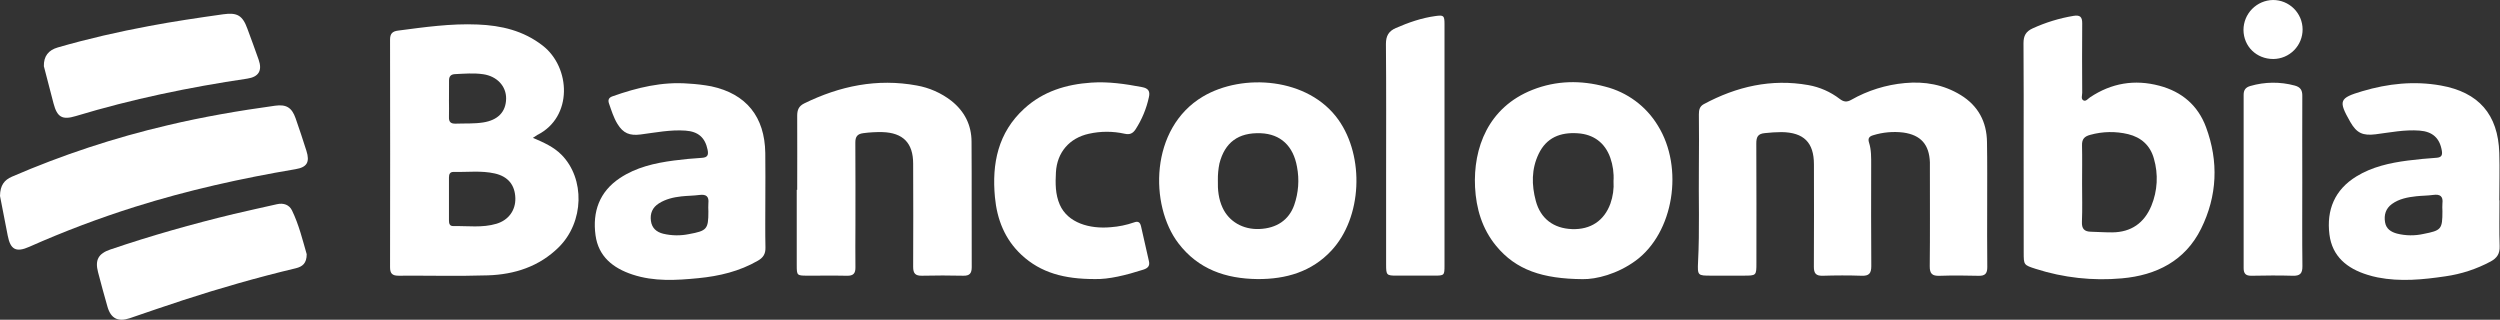
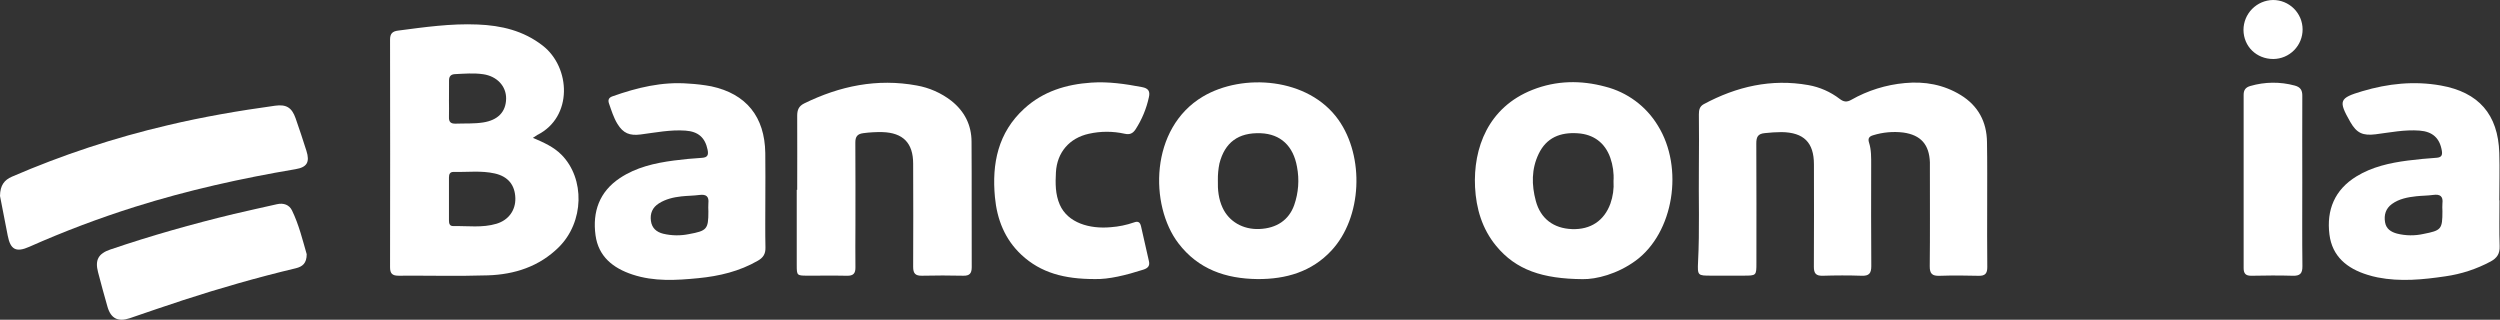
<svg xmlns="http://www.w3.org/2000/svg" width="1634" height="209" viewBox="0 0 1634 209" fill="none">
  <rect x="0" y="0" width="1634" height="209" fill="#333333" stroke="none" />
  <path d="M1298.82 133.41C1298.82 147.07 1298.71 160.72 1298.89 174.41C1298.95 178.69 1297.51 180.41 1293.12 180.26C1284.63 180.02 1276.12 179.99 1267.64 180.26C1262.94 180.42 1261.23 178.92 1261.28 174.03C1261.51 153.03 1261.38 132.08 1261.38 111.11C1261.38 109.44 1261.38 107.77 1261.38 106.11C1260.95 94.5 1255.48 88.24 1244.01 86.63C1237.37 85.82 1230.64 86.426 1224.25 88.41C1221.66 89.16 1220.73 90.5 1221.6 93.2C1223.14 98 1223 103 1223 108C1223 130 1222.87 152 1223.08 173.92C1223.08 178.72 1221.58 180.39 1216.79 180.23C1208.31 179.93 1199.79 179.97 1191.31 180.23C1186.91 180.36 1185.52 178.64 1185.54 174.38C1185.68 152.07 1185.63 129.76 1185.59 107.45C1185.59 93.11 1178.95 86.55 1164.45 86.34C1160.79 86.37 1157.14 86.591 1153.51 87C1148.82 87.41 1147.9 89.68 1147.92 93.88C1148.07 119.88 1147.99 145.82 1147.99 171.8C1147.99 180.16 1147.99 180.16 1139.43 180.16H1118.43C1109.68 180.16 1109.43 180.16 1109.85 171.16C1110.93 150.36 1110.13 129.56 1110.39 108.76C1110.53 97.44 1110.47 86.12 1110.39 74.76C1110.39 71.9 1110.84 69.55 1113.63 68.05C1135.08 56.54 1157.69 51.31 1181.98 55.62C1189.41 56.944 1196.41 60.031 1202.4 64.62C1205 66.62 1207.08 66.91 1210.02 65.23C1220.77 59.131 1232.71 55.401 1245.02 54.29C1258.02 53.06 1270.33 55.29 1281.5 62.11C1292.93 69.11 1298.55 79.61 1298.7 92.93C1298.93 106.44 1298.82 119.93 1298.82 133.41Z" fill="white" />
  <path d="M348.3 90.1C355.57 93.2 361.89 96.03 366.94 101.1C382.47 116.74 381.83 145.16 365.16 161.63C352.41 174.22 336.31 179.41 318.9 179.97C299.43 180.6 279.9 180.06 260.45 180.2C256.35 180.2 254.93 178.73 254.94 174.64C255.027 125.04 255.027 75.444 254.94 25.85C254.94 22.06 256.45 20.49 260.05 20.02C277.38 17.75 294.7 15.27 312.23 16.02C327.62 16.63 342.12 20.02 354.69 29.8C373.06 44.04 374.57 76.55 351.16 88.22C350.173 88.795 349.219 89.422 348.3 90.1ZM293.44 129.92C293.44 134.58 293.44 139.23 293.44 143.92C293.44 145.92 293.74 147.8 296.24 147.76C305.69 147.59 315.24 149.02 324.51 146.24C332.39 143.89 337.05 137.42 336.83 129.49C336.58 120.85 332.02 115.32 323.35 113.37C314.47 111.37 305.45 112.59 296.5 112.37C294.07 112.31 293.44 113.89 293.44 115.98C293.46 120.62 293.45 125.27 293.44 129.92ZM293.44 65.04C293.44 68.86 293.56 72.69 293.44 76.5C293.3 79.79 294.72 80.93 297.89 80.82C303.89 80.6 309.84 80.96 315.8 80.03C325.38 78.53 330.69 73.19 330.8 64.43C330.9 56.36 324.87 49.82 315.8 48.51C309.68 47.62 303.52 48.16 297.37 48.45C294.74 48.57 293.46 49.91 293.49 52.57C293.49 56.73 293.46 60.88 293.46 65L293.44 65.04Z" fill="white" />
-   <path d="M1322.65 97.13C1322.65 74.13 1322.76 51.191 1322.56 28.221C1322.56 23.401 1324.11 20.561 1328.56 18.541C1337.04 14.659 1346 11.915 1355.2 10.38C1359.43 9.67 1360.97 10.96 1360.93 15.22C1360.8 30.37 1360.85 45.52 1360.93 60.66C1360.93 62.38 1359.93 64.751 1361.82 65.66C1363.35 66.43 1364.74 64.49 1366.07 63.6C1380.07 54.267 1395.17 51.744 1411.36 56.031C1426.1 59.931 1436.58 68.91 1441.85 83.1C1450.2 105.56 1449.22 128.1 1438.62 149.5C1428.22 170.5 1409.36 179.95 1386.85 181.93C1367.88 183.659 1348.75 181.557 1330.61 175.75C1322.69 173.21 1322.69 173.16 1322.69 164.99L1322.65 97.13ZM1360.85 119.93C1360.85 128.25 1361.1 136.58 1360.75 144.93C1360.55 149.48 1362.27 151.36 1366.58 151.46C1371.24 151.58 1375.89 151.91 1380.58 151.88C1392.92 151.78 1401.47 145.77 1406.13 134.52C1410.17 124.728 1410.76 113.85 1407.79 103.68C1405.42 95.061 1399.49 89.781 1390.93 87.68C1382.79 85.736 1374.29 85.887 1366.23 88.121C1362.39 89.121 1360.68 90.91 1360.81 95.05C1361 103.27 1360.85 111.6 1360.85 119.93Z" fill="white" />
  <path d="M1034.51 182.45C1008.33 182.27 990.84 176.52 977.82 160.64C968.72 149.54 964.82 136.4 964.09 122.32C962.84 96.76 972.64 70.141 1001.69 58.691C1017.2 52.581 1033.16 52.31 1049.2 56.63C1063.57 60.273 1075.93 69.431 1083.6 82.121C1100.77 109.7 1093.9 152.12 1069.13 170.33C1057 179.24 1043.12 182.59 1034.51 182.45ZM1054.6 118.33C1054.92 113.167 1054.2 107.992 1052.49 103.11C1048.99 93.24 1041.49 87.77 1031.19 87.111C1019.83 86.35 1010.77 89.921 1005.66 100.59C1000.91 110.5 1001.01 120.9 1003.8 131.3C1006.88 142.85 1015.36 149.3 1027.49 149.74C1039.62 150.18 1048.49 144.26 1052.56 133.09C1054.23 128.358 1054.92 123.338 1054.6 118.33Z" fill="white" />
  <path d="M821.83 182.4C801.18 182.15 783.21 176.05 770.18 158.98C751.3 134.22 751.41 83.84 786.18 63.13C812.18 47.68 855.18 50.65 874.77 78.26C891.93 102.4 890.34 142.12 870.24 163.75C857.33 177.66 840.45 182.53 821.83 182.4ZM796 117.82C795.83 124.05 796.44 130.13 799.1 135.82C803.27 144.82 812.41 150.11 823.1 149.68C834.38 149.22 842.38 143.85 845.87 134.09C848.695 126.048 849.333 117.4 847.72 109.03C845.3 95.41 837 87.58 824 87.08C809.39 86.52 800.51 93.08 797 106.93C796.275 110.514 795.94 114.165 796 117.82Z" fill="white" />
  <path d="M521.05 124.06C521.05 107.91 521.13 91.76 521.05 75.62C521.05 71.89 522.05 69.39 525.58 67.62C548.92 56.16 573.28 51.13 599.16 55.87C607.396 57.32 615.156 60.752 621.77 65.87C630.46 72.75 635 81.79 635 92.71C635.19 120 635 147.31 635.12 174.6C635.12 178.6 633.8 180.31 629.63 180.21C620.63 180.01 611.63 179.99 602.63 180.21C598.25 180.32 596.81 178.67 596.84 174.38C596.97 151.91 596.91 129.43 596.84 106.96C596.84 93.49 590.25 86.75 576.73 86.34C572.572 86.251 568.413 86.482 564.29 87.03C560.29 87.54 559.03 89.37 559.05 93.24C559.18 111.38 559.11 129.53 559.11 147.67C559.11 156.67 558.97 165.67 559.11 174.67C559.2 178.75 557.69 180.32 553.57 180.23C544.92 180.03 536.26 180.23 527.57 180.17C520.94 180.17 520.76 179.98 520.75 173.52C520.75 157.04 520.75 140.56 520.75 124.08L521.05 124.06Z" fill="white" />
  <path d="M500.22 130.92C500.22 141.24 500.07 151.56 500.3 161.92C500.39 165.92 498.82 168.4 495.44 170.34C483.35 177.34 470.13 180.48 456.44 181.81C442.03 183.22 427.57 184.13 413.44 179.46C400.64 175.25 391.11 167.63 389.23 153.72C387.16 138.45 391.73 125.32 405.13 116.41C415.79 109.32 427.96 106.57 440.42 104.92C446.52 104.12 452.66 103.53 458.79 103.16C462.6 102.93 463.15 101.16 462.49 97.9C460.85 89.9 456.37 85.96 448 85.37C438.1 84.68 428.43 86.64 418.71 87.89C411.52 88.82 407.3 87.09 403.56 80.98C401.02 76.83 399.63 72.19 398.04 67.64C397.25 65.34 397.86 63.83 400.25 62.98C416.36 57.27 432.76 53.25 450.05 54.64C455.034 54.906 459.994 55.501 464.9 56.42C487.75 61.32 499.84 76.31 500.19 100.01C500.35 110.28 500.22 120.6 500.22 130.92ZM463 138.35C462.905 136.525 462.905 134.696 463 132.87C463.48 128.42 461.61 126.87 457.23 127.42C453.28 127.94 449.23 127.93 445.31 128.36C440.15 128.93 435.15 130.11 430.68 132.91C426.42 135.59 424.77 139.54 425.45 144.43C426.1 149.12 429.07 151.67 433.53 152.78C439.047 154.071 444.779 154.15 450.33 153.01C462 150.87 463 149.8 463 138.35Z" fill="white" />
  <path d="M1633.66 130.91C1633.66 140.91 1633.41 150.91 1633.77 160.91C1633.94 165.78 1632.07 168.63 1627.99 170.86C1618.73 175.844 1608.66 179.146 1598.25 180.61C1583.57 182.77 1568.84 184.23 1554.07 181.33C1551.79 180.875 1549.53 180.295 1547.31 179.59C1534.08 175.49 1524.31 167.64 1522.52 153.24C1520.52 137.24 1525.93 124.02 1540.13 115.32C1550.42 109.01 1561.97 106.47 1573.76 104.93C1580.02 104.11 1586.33 103.57 1592.63 103.11C1595.86 102.87 1596.45 101.3 1595.98 98.46C1594.59 90.24 1589.92 86.01 1581.44 85.361C1571.71 84.621 1562.2 86.57 1552.64 87.781C1544.37 88.781 1540.38 87.061 1536.19 79.781C1528.19 65.781 1528.86 64.1 1543.98 59.611C1560.81 54.611 1577.83 52.791 1595.25 55.87C1620.04 60.261 1632.78 74.751 1633.54 100.01C1633.85 110.32 1633.54 120.65 1633.54 131.01L1633.66 130.91ZM1596.37 138C1596.27 136.335 1596.27 134.666 1596.37 133C1596.97 128.19 1594.78 126.79 1590.29 127.41C1586.67 127.91 1582.99 127.87 1579.35 128.27C1573.7 128.89 1568.12 129.9 1563.35 133.34C1559.27 136.34 1558.09 140.47 1558.87 145.25C1559.59 149.62 1562.77 151.62 1566.69 152.68C1572.36 154.103 1578.28 154.178 1583.98 152.9C1595.66 150.63 1596.37 149.82 1596.37 138Z" fill="white" />
  <path d="M0 128.06C0.11 121.06 2.84 117.64 7.79 115.48C40.662 101.266 74.737 90.015 109.61 81.861C132.78 76.35 156.23 72.341 179.81 69.091C187.1 68.091 190.73 70.27 193.19 77.26C195.65 84.251 198.01 91.441 200.28 98.581C202.61 105.93 200.71 109.33 193.13 110.58C157.64 116.58 122.58 124.38 88.22 135.19C64.715 142.597 41.645 151.321 19.12 161.32C10.53 165.13 6.81 163.18 5.05 154.01C3.29 144.84 1.5 135.77 0 128.06Z" fill="white" />
  <path d="M715.41 182.39C695.77 182.39 680.33 178.39 667.64 166.58C656.7 156.38 651.64 143.34 650.29 128.89C648.22 106.89 652.29 86.68 669.44 71C681.78 59.69 696.91 55.11 713.25 54C724.46 53.23 735.48 54.85 746.47 56.94C750.47 57.69 751.84 59.58 750.92 63.52C749.312 71.018 746.347 78.159 742.17 84.59C740.29 87.4 738.25 88.12 735.04 87.41C727.374 85.706 719.426 85.706 711.76 87.41C698.96 90.19 690.85 99.62 690.15 112.66C689.77 119.82 689.7 126.97 692.67 133.77C697.91 145.72 712.2 149.77 726 148.5C731.155 148.132 736.238 147.086 741.12 145.39C743.81 144.39 745.12 145.14 745.77 147.88C747.45 155.507 749.177 163.13 750.95 170.75C751.69 173.93 750.07 175.33 747.35 176.22C736.07 179.84 724.64 182.68 715.41 182.39Z" fill="white" />
-   <path d="M944.13 95.62C944.13 121.58 944.13 147.537 944.13 173.49C944.13 180.03 944.01 180.13 937.37 180.15C929.21 180.15 921.053 180.15 912.9 180.15C906.28 180.15 905.97 179.84 905.96 172.99C905.96 154.024 905.96 135.054 905.96 116.08C905.96 86.96 906.1 57.84 905.84 28.72C905.84 23.39 907.69 20.34 912.34 18.31C920.62 14.69 929.06 11.76 938.05 10.51C943.57 9.74 944.12 10.09 944.13 15.74C944.157 42.367 944.157 68.994 944.13 95.62Z" fill="white" />
-   <path d="M28.67 43.28C28.52 36.7 31.67 32.78 37.77 31.01C57.45 25.32 77.4 20.77 97.53 17C113.53 14 129.69 11.61 145.84 9.34C155.07 8.05 158.55 10.06 161.73 18.86C164.17 25.58 166.73 32.28 169.06 39.04C171.56 46.17 169.06 50.29 161.57 51.4C123.65 57 86.21 64.78 49.49 75.88C40.67 78.55 37.35 76.58 34.99 67.61C32.76 59.08 30.56 50.55 28.67 43.28Z" fill="white" />
  <path d="M200.46 166.14C200.46 172.14 197.67 174.3 193.24 175.36C168.46 181.27 143.98 188.27 119.76 196.16C108.05 200 96.41 204 84.75 208C77.2 210.55 72.47 208.2 70.26 200.53C68.1 193.02 66.06 185.47 64.08 177.9C61.99 169.9 64.27 165.72 72.21 163.04C98.72 154.04 125.6 146.43 152.79 139.87C162.17 137.6 171.63 135.66 181.03 133.47C185.38 132.47 189.08 133.89 190.85 137.54C195.41 146.94 197.86 157.16 200.46 166.14Z" fill="white" />
  <path d="M1504.77 119.07C1504.77 137.36 1504.64 155.66 1504.86 173.96C1504.92 178.79 1503.25 180.38 1498.51 180.23C1489.51 179.95 1480.51 180.06 1471.51 180.23C1467.9 180.28 1466.43 178.89 1466.44 175.23C1466.5 137.47 1466.5 99.71 1466.44 61.95C1466.44 58.781 1467.79 57.071 1470.78 56.211C1480.26 53.441 1490.32 53.34 1499.85 55.92C1503.54 56.92 1504.85 58.92 1504.79 62.7C1504.69 81.471 1504.77 100.27 1504.77 119.07Z" fill="white" />
  <path d="M1485.82 38.56C1474.82 38.56 1466.42 30.35 1466.34 19.56C1466.35 14.432 1468.37 9.512 1471.97 5.855C1475.57 2.199 1480.45 0.097 1485.58 0C1488.11 -0.015 1490.62 0.468 1492.97 1.422C1495.31 2.376 1497.45 3.783 1499.25 5.562C1501.05 7.342 1502.48 9.458 1503.47 11.791C1504.45 14.124 1504.96 16.628 1504.98 19.16C1505 21.692 1504.51 24.203 1503.56 26.548C1502.6 28.893 1501.2 31.027 1499.42 32.828C1497.64 34.63 1495.52 36.063 1493.19 37.047C1490.86 38.03 1488.35 38.545 1485.82 38.56Z" fill="white" />
</svg>